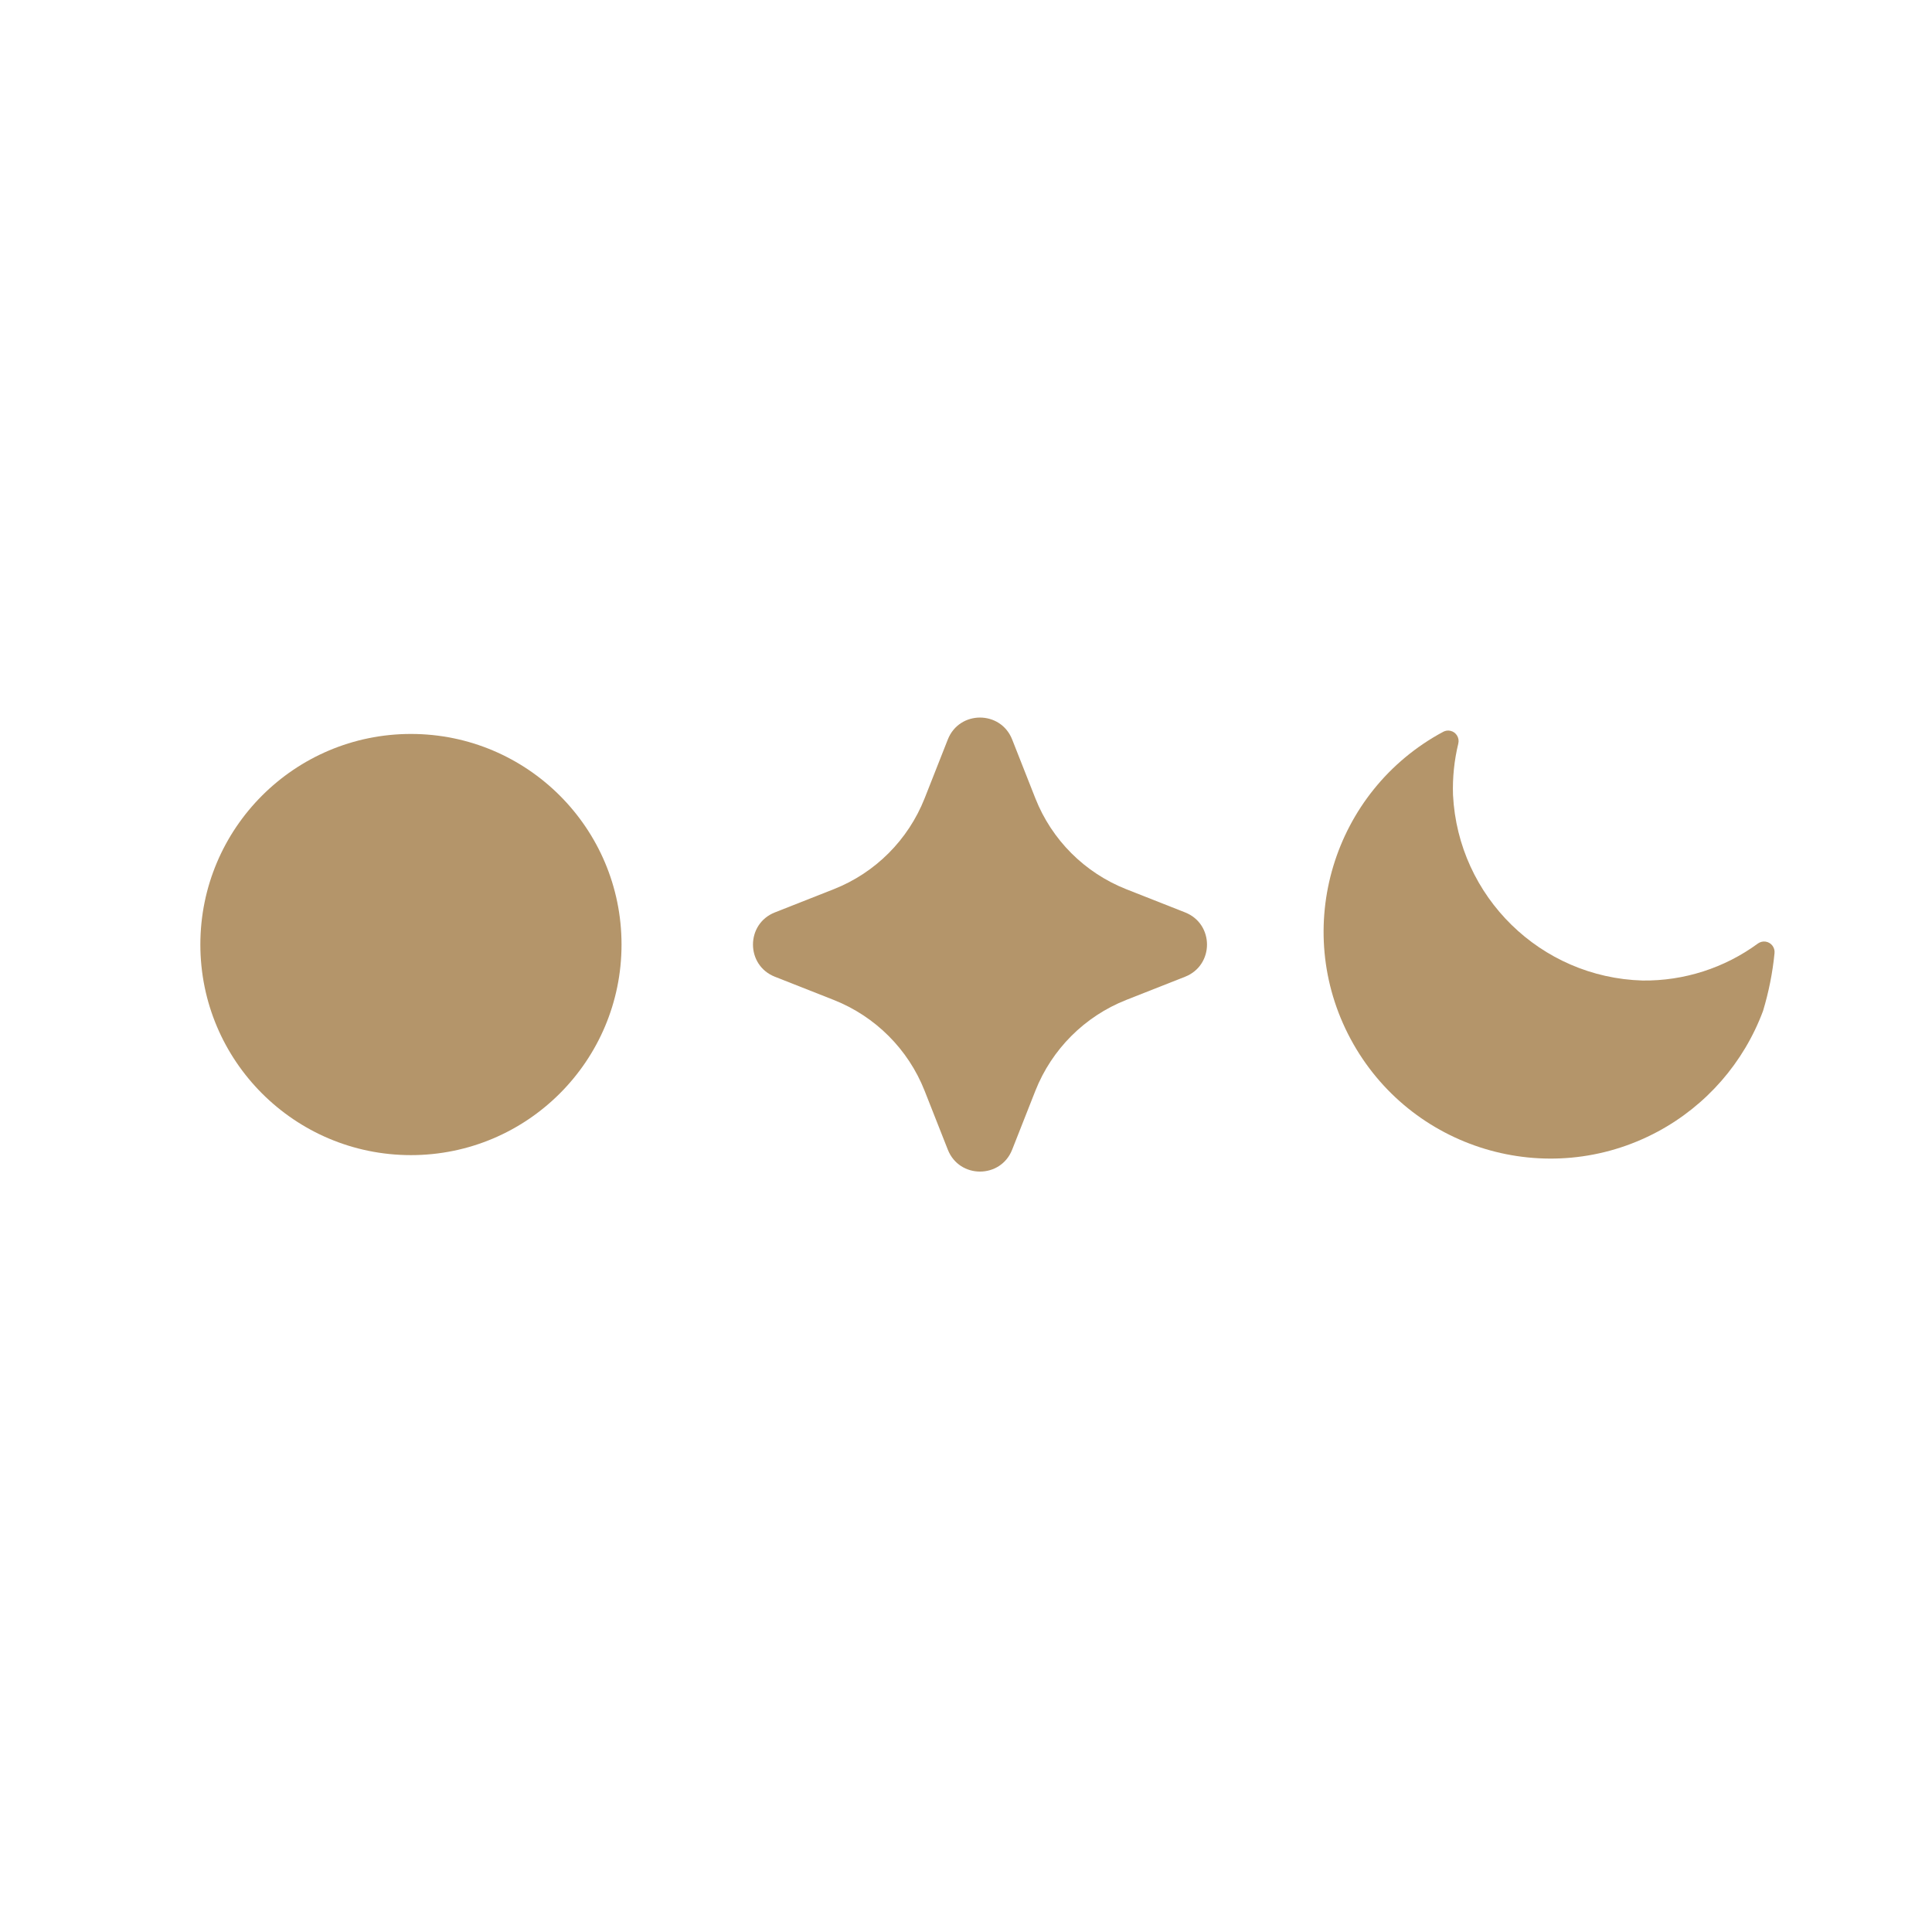
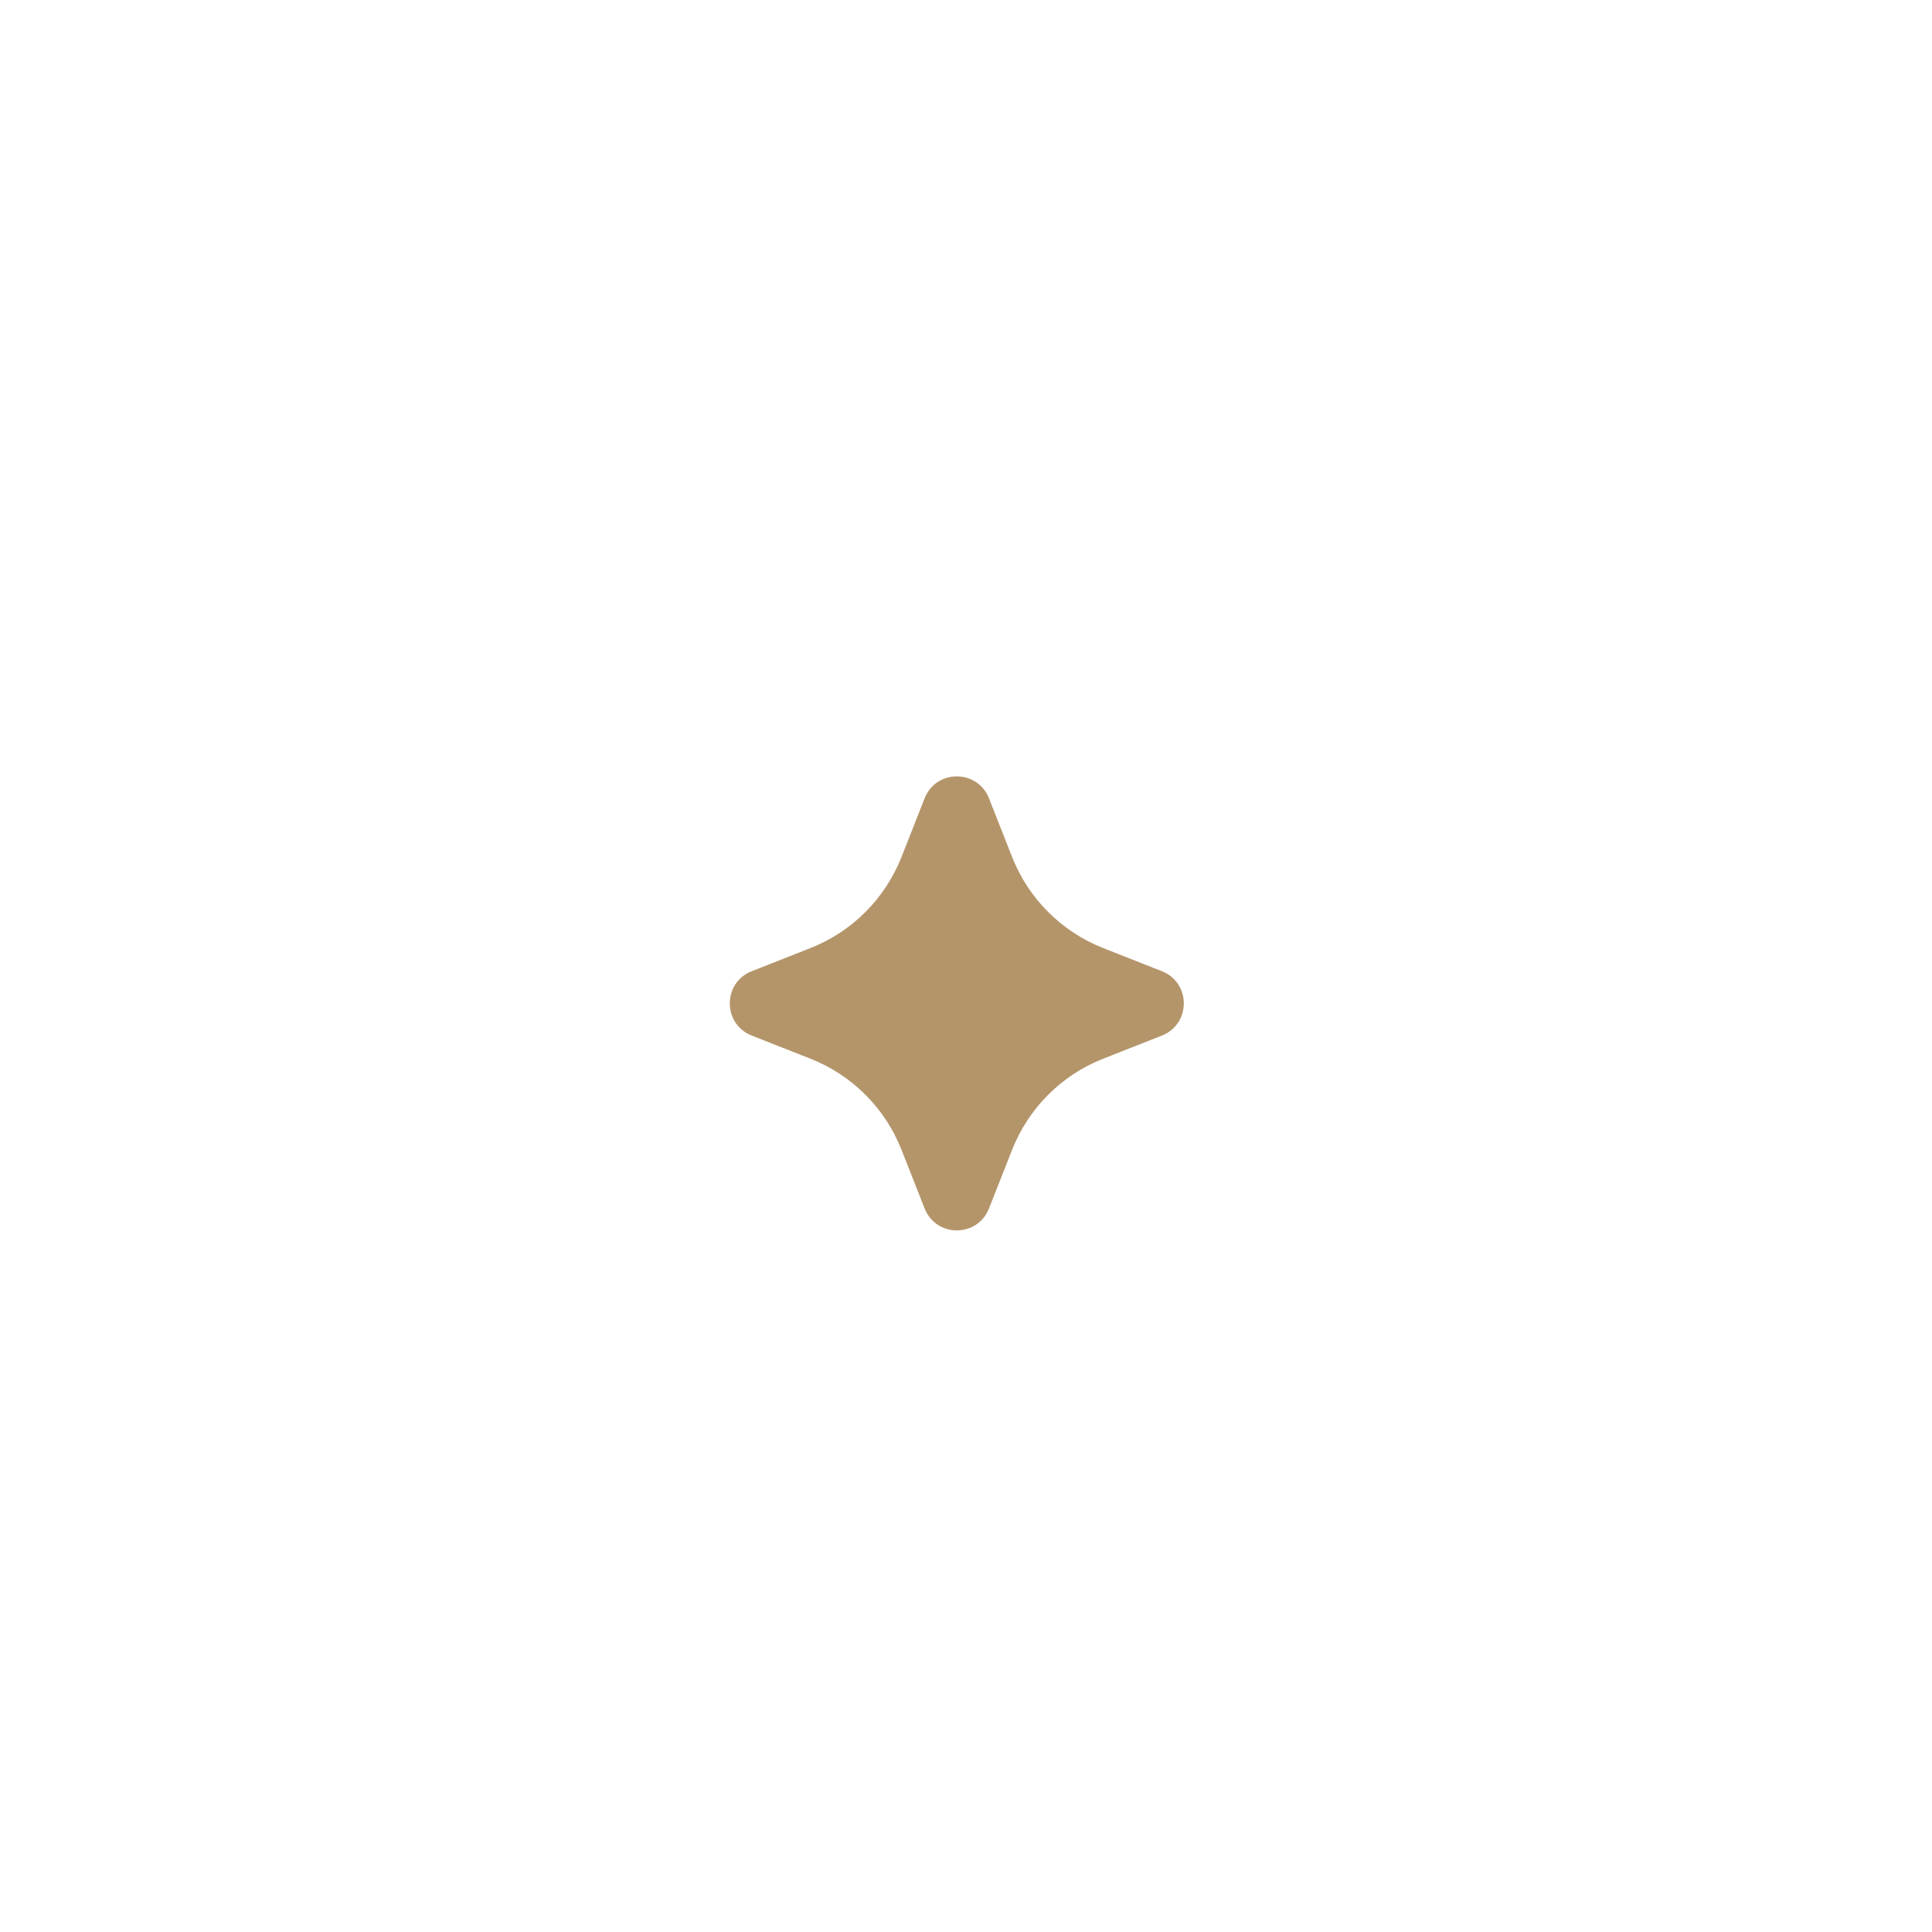
<svg xmlns="http://www.w3.org/2000/svg" id="Ebene_1" viewBox="0 0 270 270">
  <defs>
    <style>.cls-1{fill:#b4956a;}</style>
  </defs>
  <g id="Gruppe_12512-2">
    <g id="Gruppe_12514-2">
-       <path id="Pfad_56352-2" class="cls-1" d="m229.55,137.03c-14.24-.41-25.77-11.7-26.49-25.93-.08-2.42.17-4.84.74-7.19.19-.78-.29-1.58-1.07-1.77-.35-.09-.72-.04-1.04.13-15.43,8.28-21.22,27.5-12.94,42.93,8.28,15.43,27.5,21.22,42.93,12.94,6.79-3.65,12.02-9.64,14.71-16.87.79-2.62,1.33-5.31,1.6-8.04.1-.8-.47-1.54-1.27-1.64-.37-.05-.74.05-1.04.26-4.67,3.43-10.33,5.25-16.13,5.18" />
-     </g>
+       </g>
  </g>
-   <circle id="Ellipse_276-2" class="cls-1" cx="57.43" cy="132" r="29.43" />
-   <path class="cls-1" d="m129.22,111.56l3.24-8.22c1.61-4.08,7.38-4.08,8.99,0l3.24,8.22c2.29,5.81,6.89,10.41,12.71,12.71l8.22,3.24c4.08,1.61,4.08,7.38,0,8.99l-8.22,3.24c-5.81,2.29-10.41,6.89-12.71,12.71l-3.24,8.22c-1.61,4.08-7.38,4.08-8.99,0l-3.24-8.22c-2.29-5.81-6.89-10.41-12.71-12.71l-8.22-3.24c-4.08-1.61-4.08-7.38,0-8.99l8.22-3.24c5.81-2.29,10.41-6.89,12.71-12.71Z" />
+   <path class="cls-1" d="m129.22,111.56c1.61-4.08,7.38-4.08,8.99,0l3.24,8.22c2.29,5.81,6.89,10.41,12.71,12.71l8.22,3.24c4.08,1.61,4.08,7.38,0,8.99l-8.22,3.24c-5.81,2.29-10.41,6.89-12.71,12.71l-3.24,8.22c-1.61,4.08-7.38,4.08-8.99,0l-3.24-8.22c-2.29-5.81-6.89-10.41-12.71-12.71l-8.22-3.24c-4.08-1.61-4.08-7.38,0-8.99l8.22-3.24c5.81-2.29,10.41-6.89,12.71-12.71Z" />
</svg>